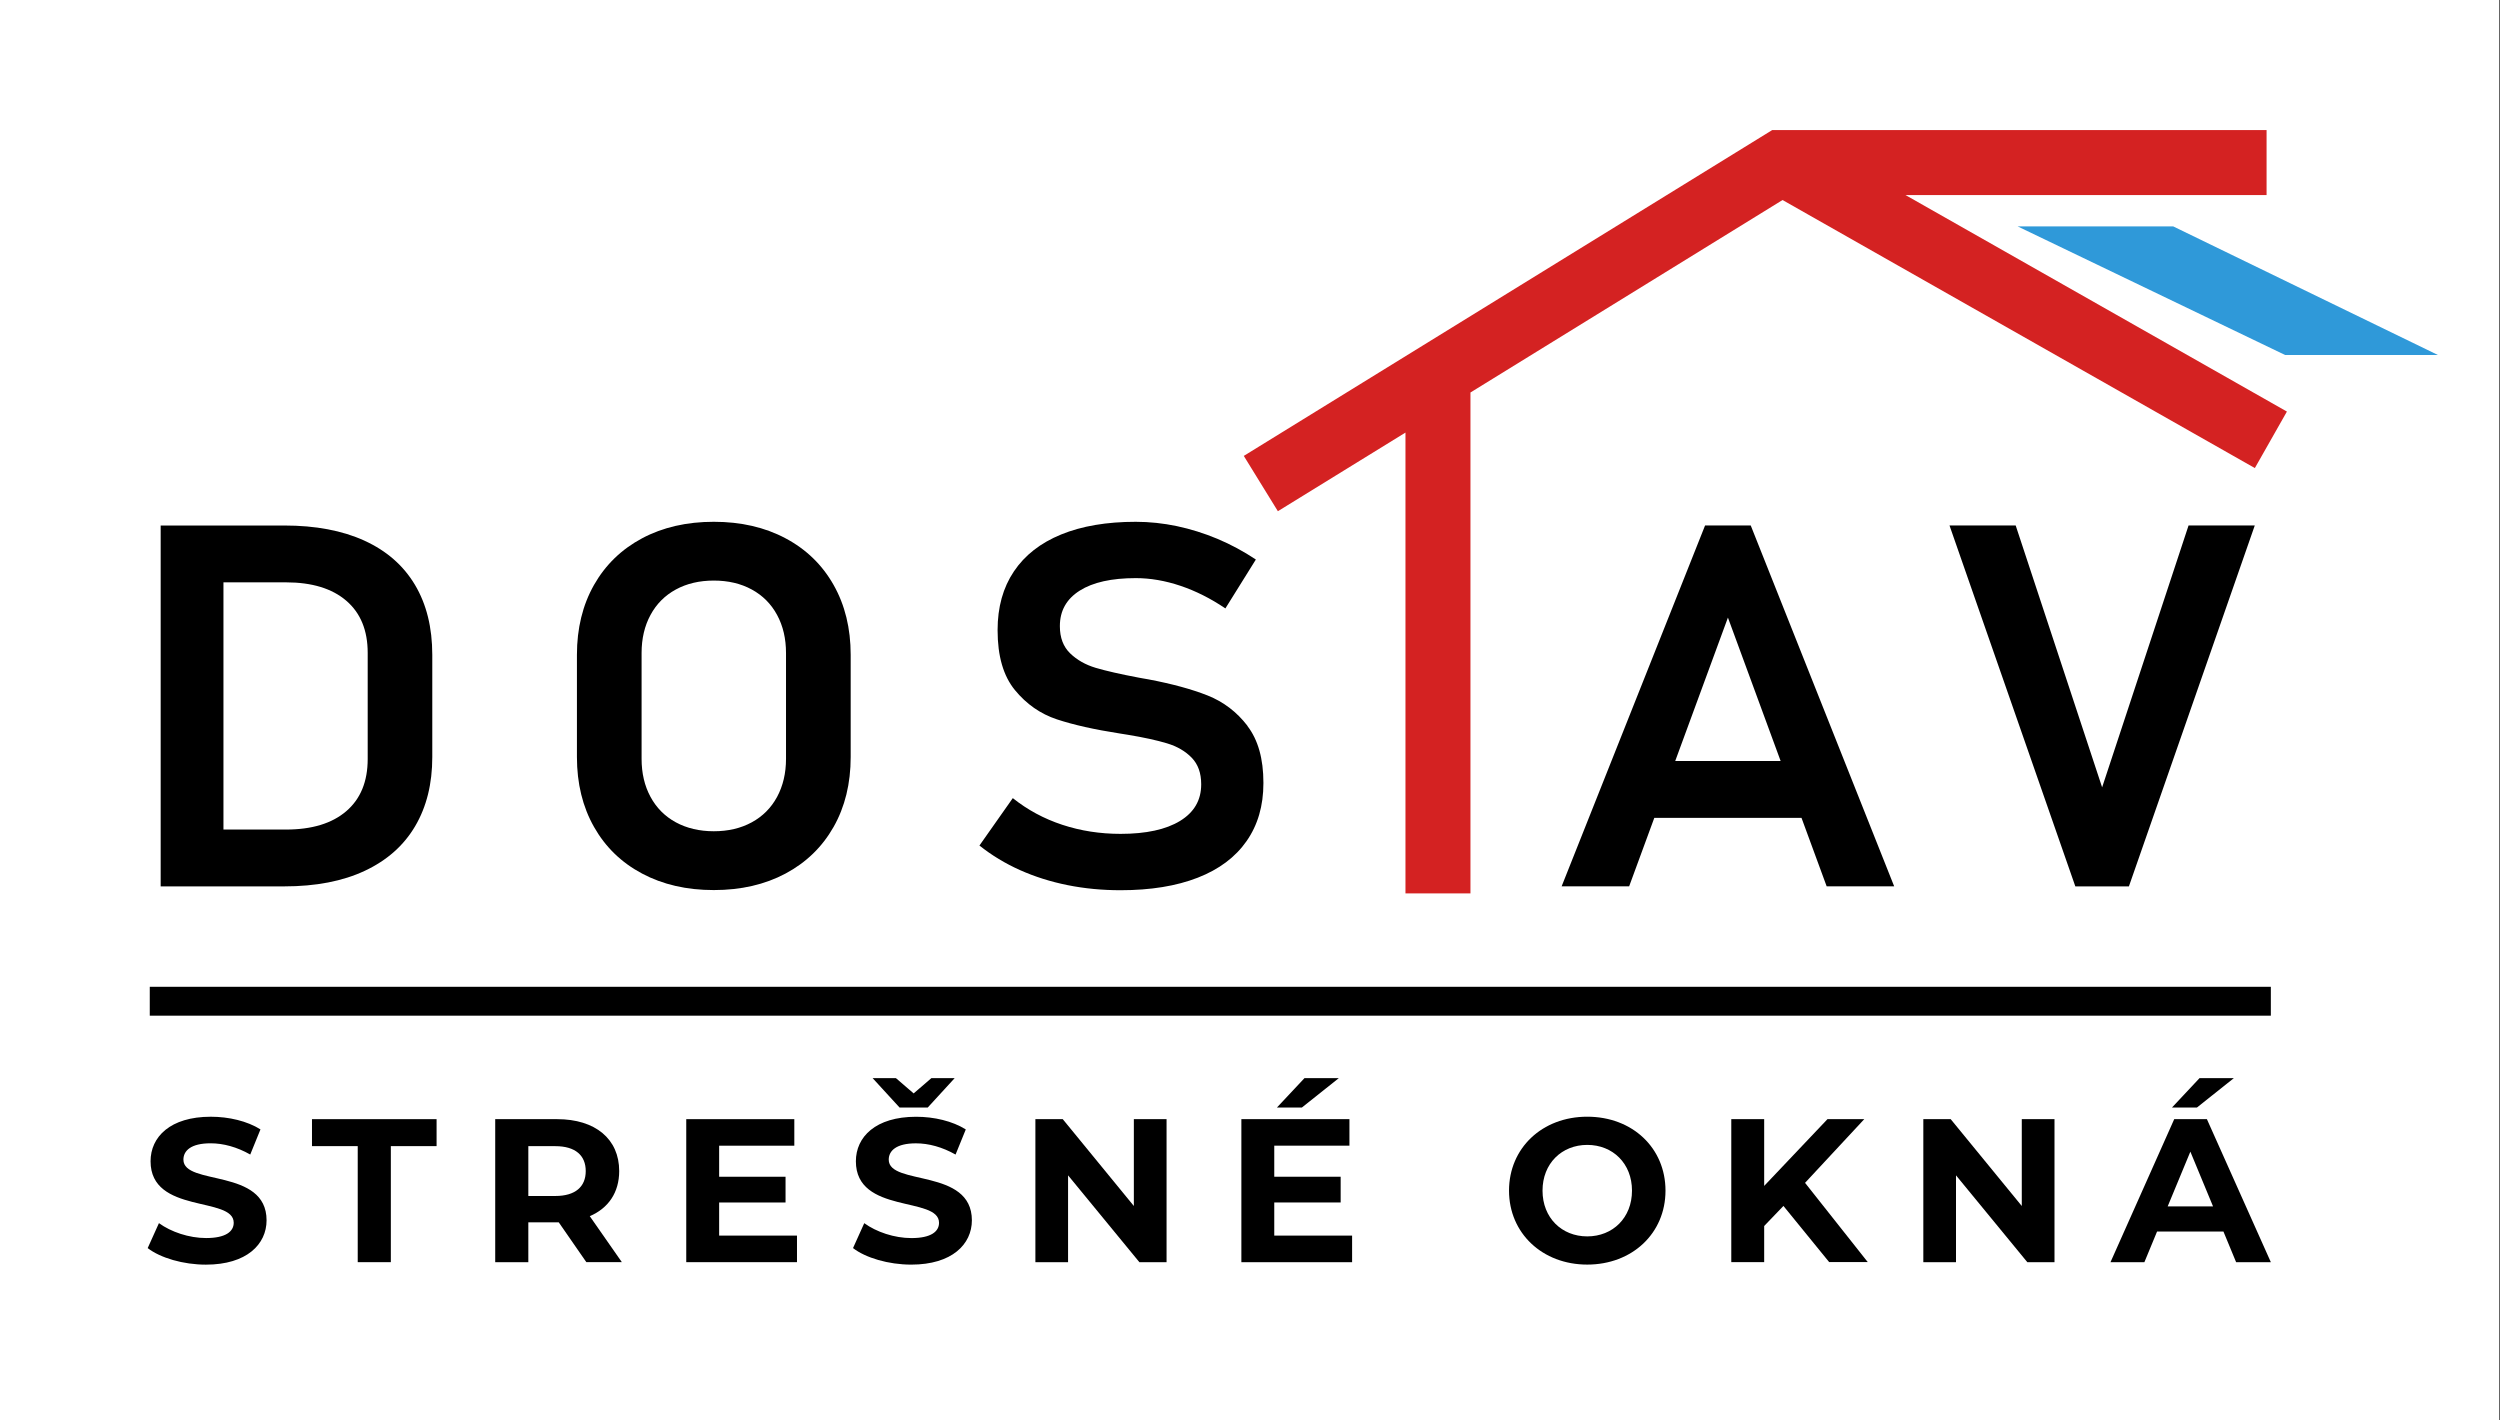
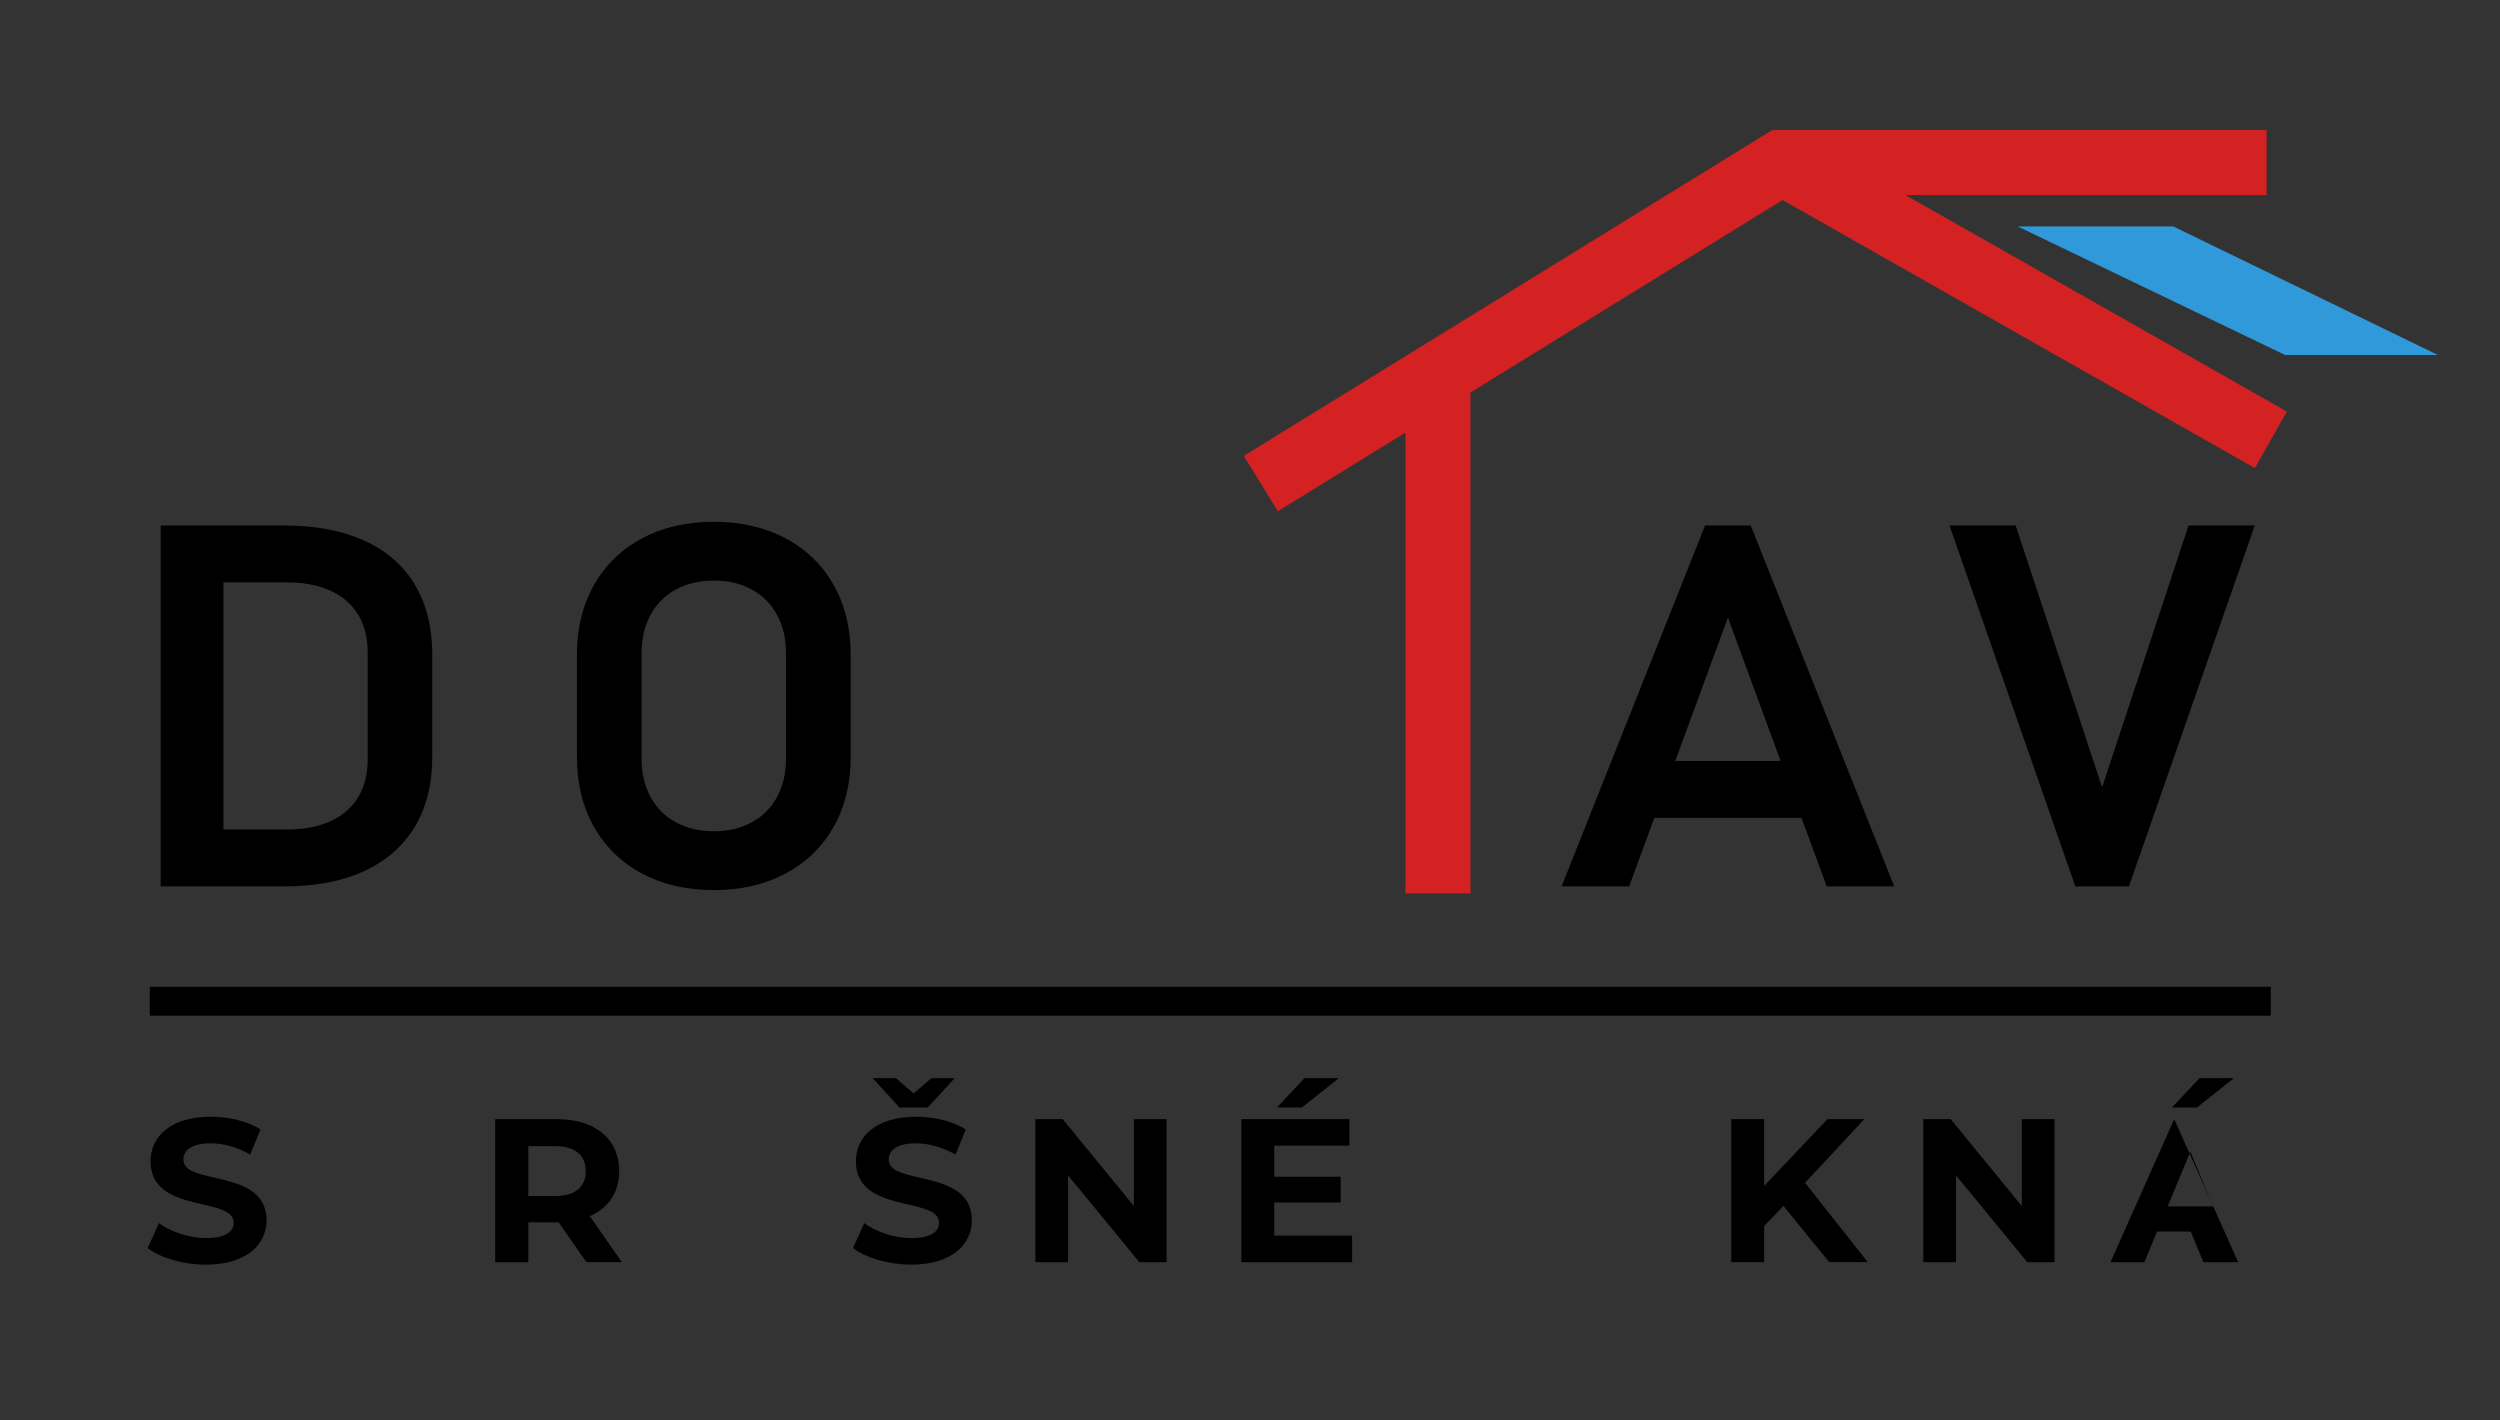
<svg xmlns="http://www.w3.org/2000/svg" id="Vrstva_1" data-name="Vrstva 1" viewBox="0 0 692.42 393.36">
  <rect x="0" y="0" width="692.42" height="393.36" fill="#333333" stroke="none" />
  <defs>
    <style>      .cls-1 {        fill: #2f99d9;      }      .cls-2 {        fill: #d42222;      }      .cls-3 {        fill: #fff;      }    </style>
  </defs>
-   <rect class="cls-3" x="-.21" width="692.42" height="393.36" />
  <g>
    <path d="M40.91,345.67l3.11-6.9c3.34,2.43,8.32,4.13,13.07,4.13,5.43,0,7.64-1.81,7.64-4.24,0-7.41-23.03-2.32-23.03-17.03,0-6.73,5.43-12.33,16.69-12.33,4.98,0,10.07,1.19,13.75,3.51l-2.83,6.96c-3.68-2.09-7.47-3.11-10.98-3.11-5.43,0-7.53,2.04-7.53,4.53,0,7.3,23.03,2.26,23.03,16.8,0,6.62-5.49,12.28-16.8,12.28-6.28,0-12.62-1.87-16.12-4.58Z" />
-     <path d="M99.08,317.44h-12.67v-7.47h34.51v7.47h-12.67v32.14h-9.17v-32.14Z" />
    <path d="M162.4,349.58l-7.64-11.03h-8.43v11.03h-9.17v-39.61h17.14c10.58,0,17.2,5.49,17.2,14.37,0,5.94-3,10.3-8.15,12.5l8.88,12.73h-9.84ZM153.8,317.44h-7.47v13.81h7.47c5.6,0,8.43-2.6,8.43-6.9s-2.83-6.9-8.43-6.9Z" />
-     <path d="M220.74,342.22v7.36h-30.67v-39.61h29.93v7.35h-20.82v8.6h18.39v7.13h-18.39v9.17h21.56Z" />
    <path d="M269.18,337.98c0,6.62-5.49,12.28-16.8,12.28-6.28,0-12.62-1.87-16.12-4.58l3.11-6.9c3.34,2.43,8.32,4.13,13.07,4.13,5.43,0,7.64-1.81,7.64-4.24,0-7.41-23.03-2.32-23.03-17.03,0-6.73,5.43-12.33,16.69-12.33,4.98,0,10.07,1.19,13.75,3.51l-2.83,6.96c-3.68-2.09-7.47-3.11-10.98-3.11-5.43,0-7.53,2.04-7.53,4.53,0,7.3,23.03,2.26,23.03,16.8ZM249.15,306.75l-7.47-8.15h6.45l4.92,4.24,4.92-4.24h6.45l-7.47,8.15h-7.81Z" />
    <path d="M323.1,309.97v39.61h-7.53l-19.75-24.05v24.05h-9.05v-39.61h7.58l19.69,24.05v-24.05h9.05Z" />
    <path d="M374.49,342.22v7.36h-30.67v-39.61h29.93v7.35h-20.82v8.6h18.39v7.13h-18.39v9.17h21.56ZM360.57,306.75h-6.9l7.64-8.15h9.51l-10.24,8.15Z" />
-     <path d="M417.95,329.77c0-11.77,9.16-20.48,21.67-20.48s21.67,8.66,21.67,20.48-9.22,20.48-21.67,20.48-21.67-8.71-21.67-20.48ZM452.01,329.77c0-7.53-5.32-12.67-12.39-12.67s-12.39,5.15-12.39,12.67,5.32,12.67,12.39,12.67,12.39-5.15,12.39-12.67Z" />
    <path d="M493.94,334.02l-5.32,5.54v10.01h-9.11v-39.61h9.11v18.5l17.54-18.5h10.19l-16.41,17.65,17.37,21.95h-10.69l-12.67-15.56Z" />
    <path d="M569.03,309.97v39.61h-7.53l-19.75-24.05v24.05h-9.05v-39.61h7.58l19.69,24.05v-24.05h9.05Z" />
-     <path d="M615.83,341.09h-18.39l-3.51,8.49h-9.39l17.65-39.61h9.05l17.71,39.61h-9.62l-3.51-8.49ZM612.94,334.13l-6.28-15.16-6.28,15.16h12.56ZM608.47,306.75h-6.9l7.64-8.15h9.51l-10.24,8.15Z" />
+     <path d="M615.83,341.09h-18.39l-3.51,8.49h-9.39l17.65-39.61l17.71,39.61h-9.62l-3.51-8.49ZM612.94,334.13l-6.28-15.16-6.28,15.16h12.56ZM608.47,306.75h-6.9l7.64-8.15h9.51l-10.24,8.15Z" />
  </g>
  <rect x="41.48" y="273.31" width="587.47" height="8" />
  <polygon class="cls-2" points="624.52 129.64 633.4 113.99 527.75 54.02 627.77 54.02 627.77 36.02 490.85 36.02 344.49 126.27 353.93 141.59 389.27 119.81 389.27 247.44 407.27 247.44 407.27 108.71 493.71 55.4 624.52 129.64" />
  <g>
    <path d="M100.93,149.74c-6.14-2.79-13.52-4.19-22.16-4.19h-34.27v99.95h34.2c8.78,0,16.24-1.44,22.37-4.33,6.14-2.89,10.78-7.01,13.93-12.37,3.15-5.36,4.73-11.73,4.73-19.11v-28.32c0-7.56-1.6-14.02-4.8-19.39-3.2-5.36-7.87-9.44-14.01-12.24ZM101.84,210.23c0,6.23-1.98,11.05-5.93,14.44-3.95,3.39-9.52,5.09-16.7,5.09h-17.32v-68.47h17.32c7.18,0,12.75,1.7,16.7,5.09,3.95,3.39,5.93,8.2,5.93,14.44v29.42Z" />
    <path d="M217.56,149.09c-5.72-3.05-12.35-4.57-19.86-4.57s-14.14,1.52-19.86,4.57c-5.72,3.05-10.16,7.36-13.32,12.92-3.15,5.57-4.73,12.02-4.73,19.35v28.32c0,7.33,1.58,13.78,4.73,19.35s7.59,9.88,13.32,12.92c5.72,3.05,12.34,4.57,19.86,4.57s14.14-1.52,19.86-4.57c5.72-3.05,10.16-7.36,13.32-12.92,3.15-5.57,4.73-12.02,4.73-19.35v-28.32c0-7.33-1.58-13.78-4.73-19.35-3.15-5.57-7.59-9.88-13.32-12.92ZM217.7,210.16c0,3.99-.83,7.5-2.47,10.55-1.65,3.05-3.99,5.4-7.02,7.05-3.03,1.65-6.54,2.47-10.51,2.47s-7.48-.83-10.51-2.47c-3.03-1.65-5.37-4-7.02-7.05-1.65-3.05-2.47-6.56-2.47-10.55v-29.29c0-3.99.82-7.5,2.47-10.55,1.65-3.05,3.99-5.4,7.02-7.05,3.03-1.65,6.54-2.47,10.51-2.47s7.48.82,10.51,2.47c3.03,1.65,5.37,4,7.02,7.05,1.65,3.05,2.47,6.57,2.47,10.55v29.29Z" />
-     <path d="M345.5,201.02c-2.96-3.85-6.63-6.64-11.02-8.39-4.39-1.74-9.86-3.23-16.41-4.47-.24-.04-.51-.09-.8-.14-.29-.04-.56-.09-.8-.14-.2-.05-.38-.08-.55-.1-.17-.02-.35-.06-.54-.1-5.09-.96-9.06-1.87-11.9-2.71-2.84-.85-5.2-2.19-7.09-4.02s-2.84-4.33-2.84-7.49v-.07c0-4.22,1.83-7.48,5.49-9.8s8.84-3.47,15.54-3.47c4.03,0,8.15.71,12.37,2.13,4.22,1.42,8.37,3.51,12.44,6.26l8.44-13.54c-3.44-2.29-7-4.2-10.66-5.74-3.66-1.53-7.4-2.7-11.21-3.51-3.81-.8-7.6-1.2-11.39-1.2-8.05,0-14.94,1.17-20.66,3.51-5.72,2.34-10.09,5.75-13.1,10.24-3.01,4.49-4.51,9.9-4.51,16.22v.07c0,7.15,1.6,12.67,4.8,16.57,3.2,3.9,7.08,6.6,11.64,8.11,4.56,1.51,10.38,2.82,17.46,3.92l1.31.21c.15.05.29.07.44.07s.29.02.44.07c4.41.73,8.03,1.52,10.84,2.37,2.81.85,5.09,2.18,6.84,3.99,1.75,1.81,2.62,4.25,2.62,7.32v.07c0,4.35-1.95,7.72-5.86,10.11-3.91,2.38-9.4,3.58-16.48,3.58-5.67,0-11.05-.84-16.12-2.51-5.07-1.67-9.64-4.13-13.72-7.39l-9.24,13.13c3.39,2.71,7.14,4.97,11.24,6.81,4.1,1.83,8.49,3.22,13.17,4.16,4.68.94,9.57,1.41,14.66,1.41,8.34,0,15.47-1.16,21.39-3.47,5.92-2.31,10.43-5.69,13.53-10.14,3.1-4.44,4.66-9.78,4.66-16.02v-.14c0-6.64-1.48-11.89-4.44-15.74Z" />
  </g>
  <g>
    <path d="M472.25,145.54l-39.73,99.95h18.7l6.97-18.97h40.77l6.97,18.97h18.7l-39.73-99.95h-12.66ZM463.98,210.78l14.6-39.73,14.6,39.73h-29.2Z" />
    <polygon points="606.16 145.54 582.22 218.07 558.28 145.54 539.95 145.54 574.8 245.5 589.64 245.5 624.5 145.54 606.16 145.54" />
  </g>
  <polygon class="cls-1" points="601.9 62.7 558.81 62.7 632.92 98.33 675.24 98.33 601.9 62.7" />
</svg>